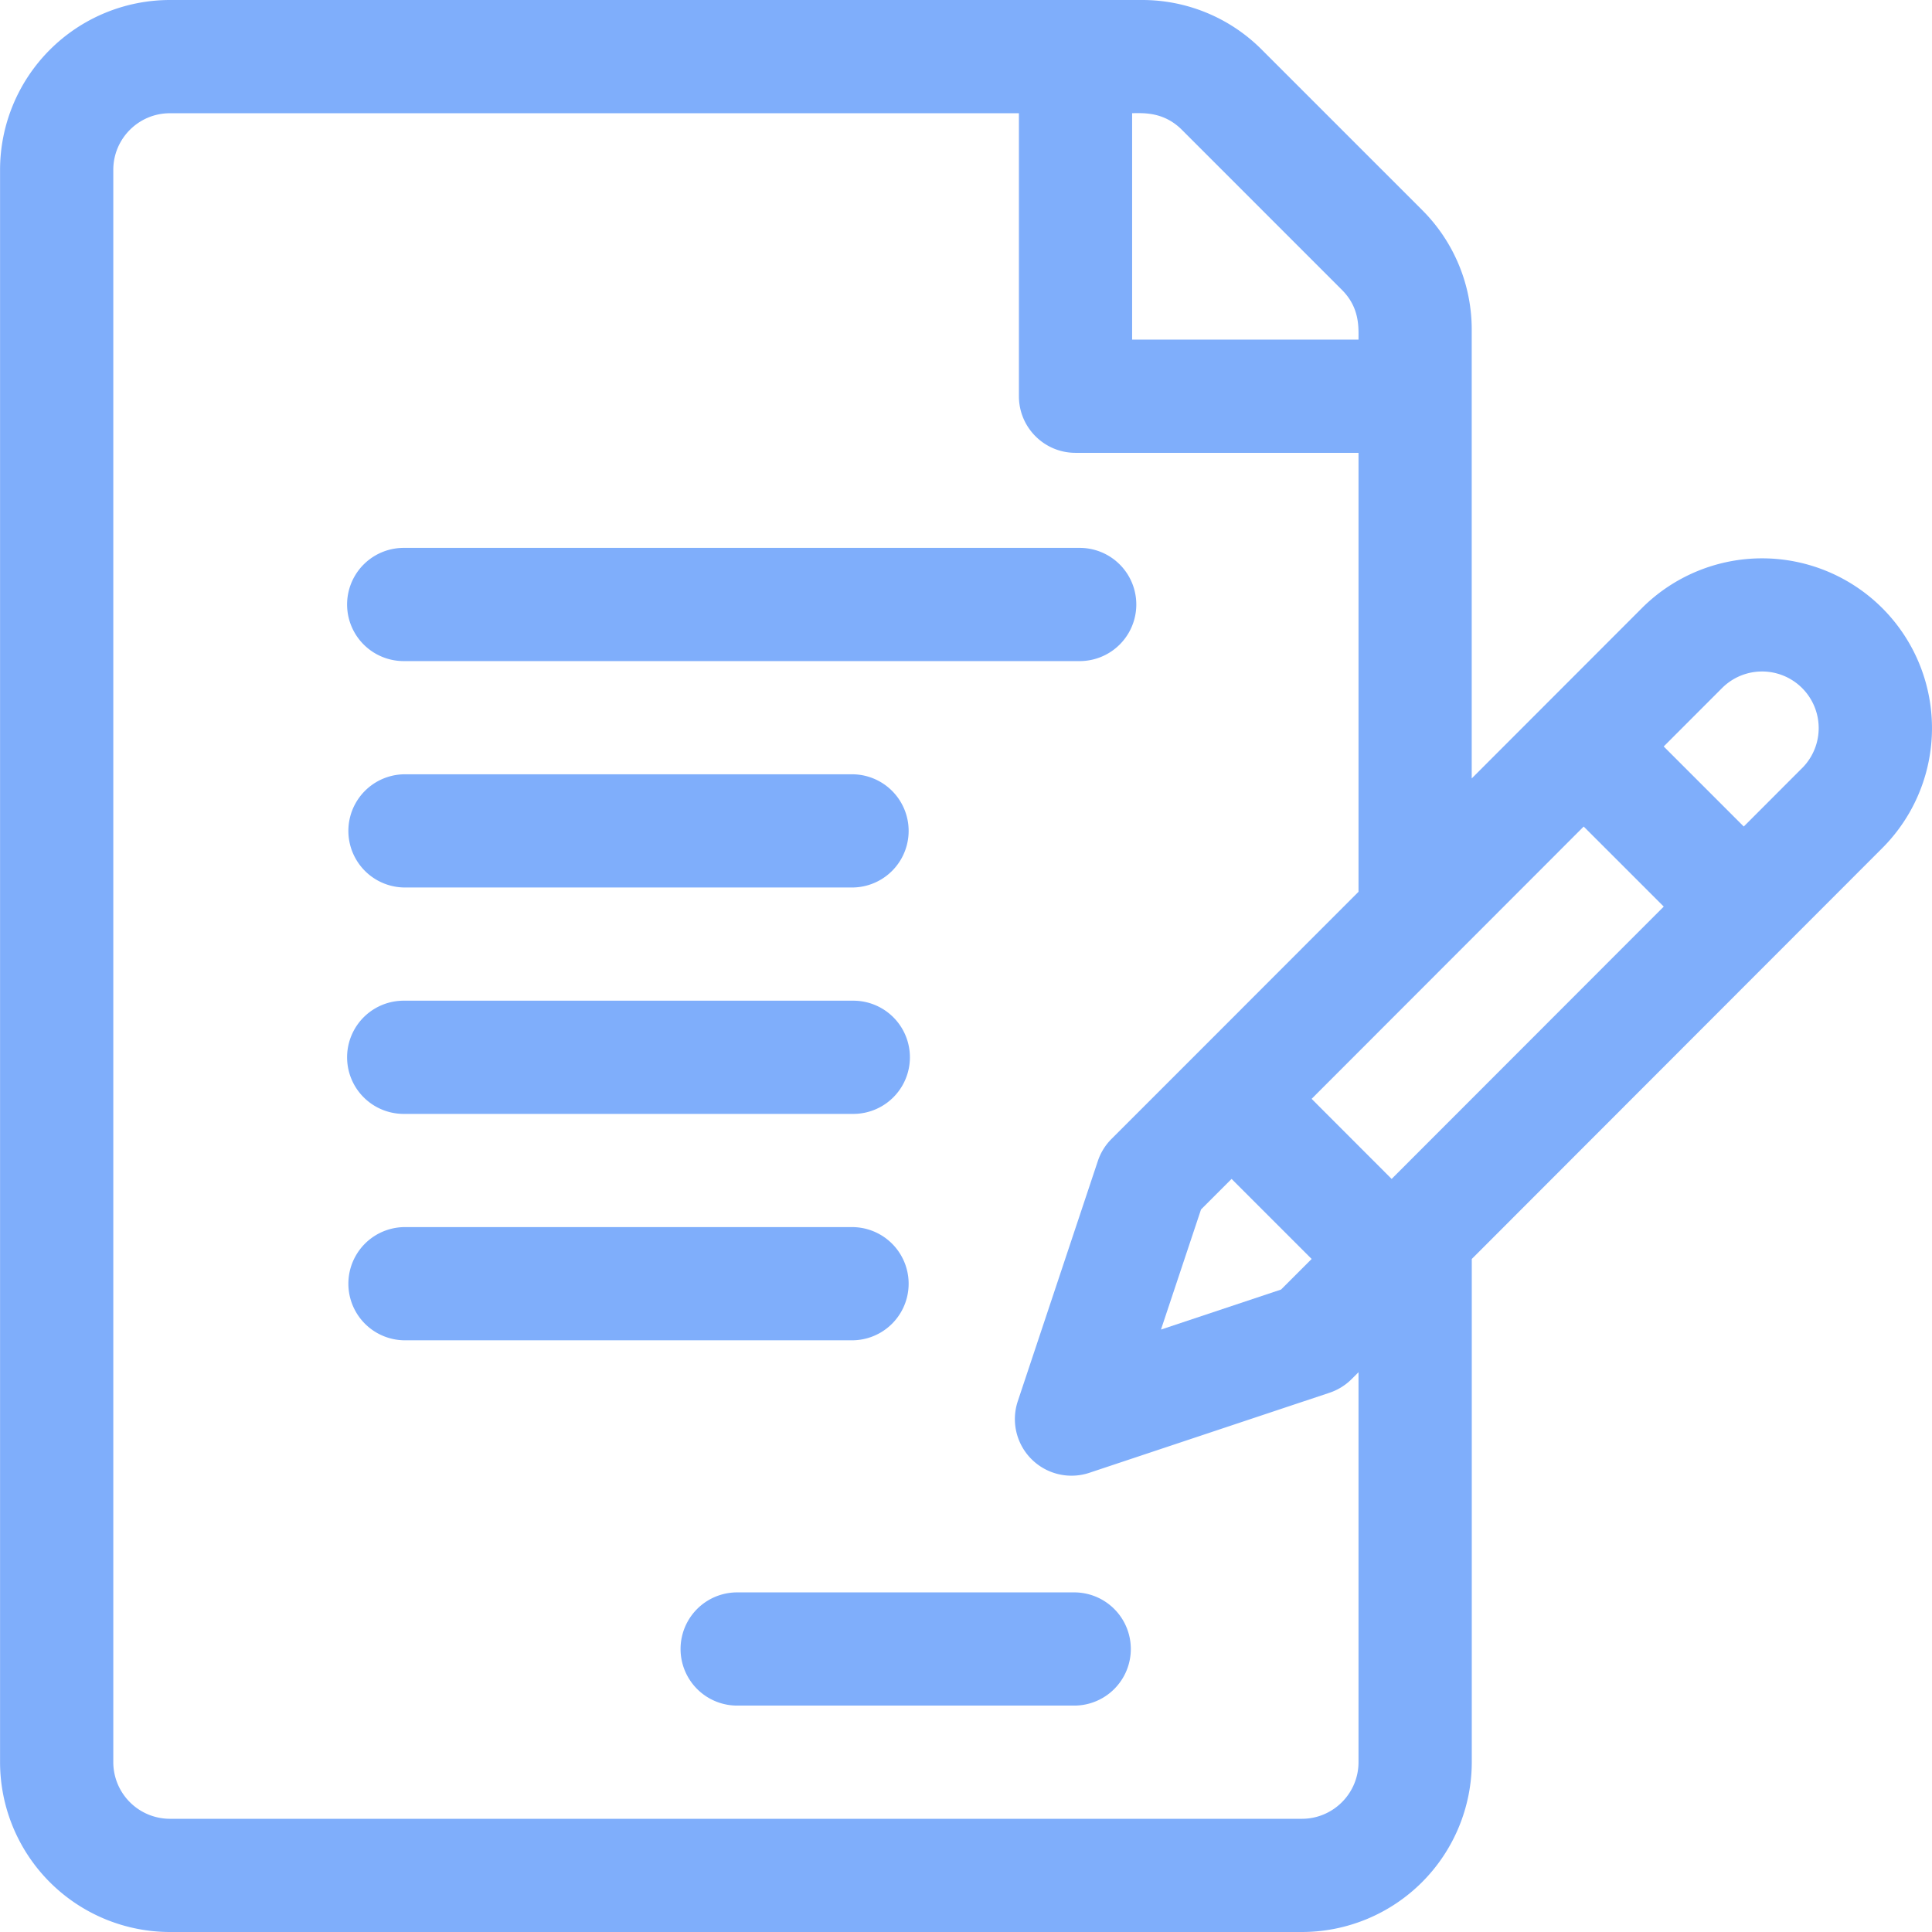
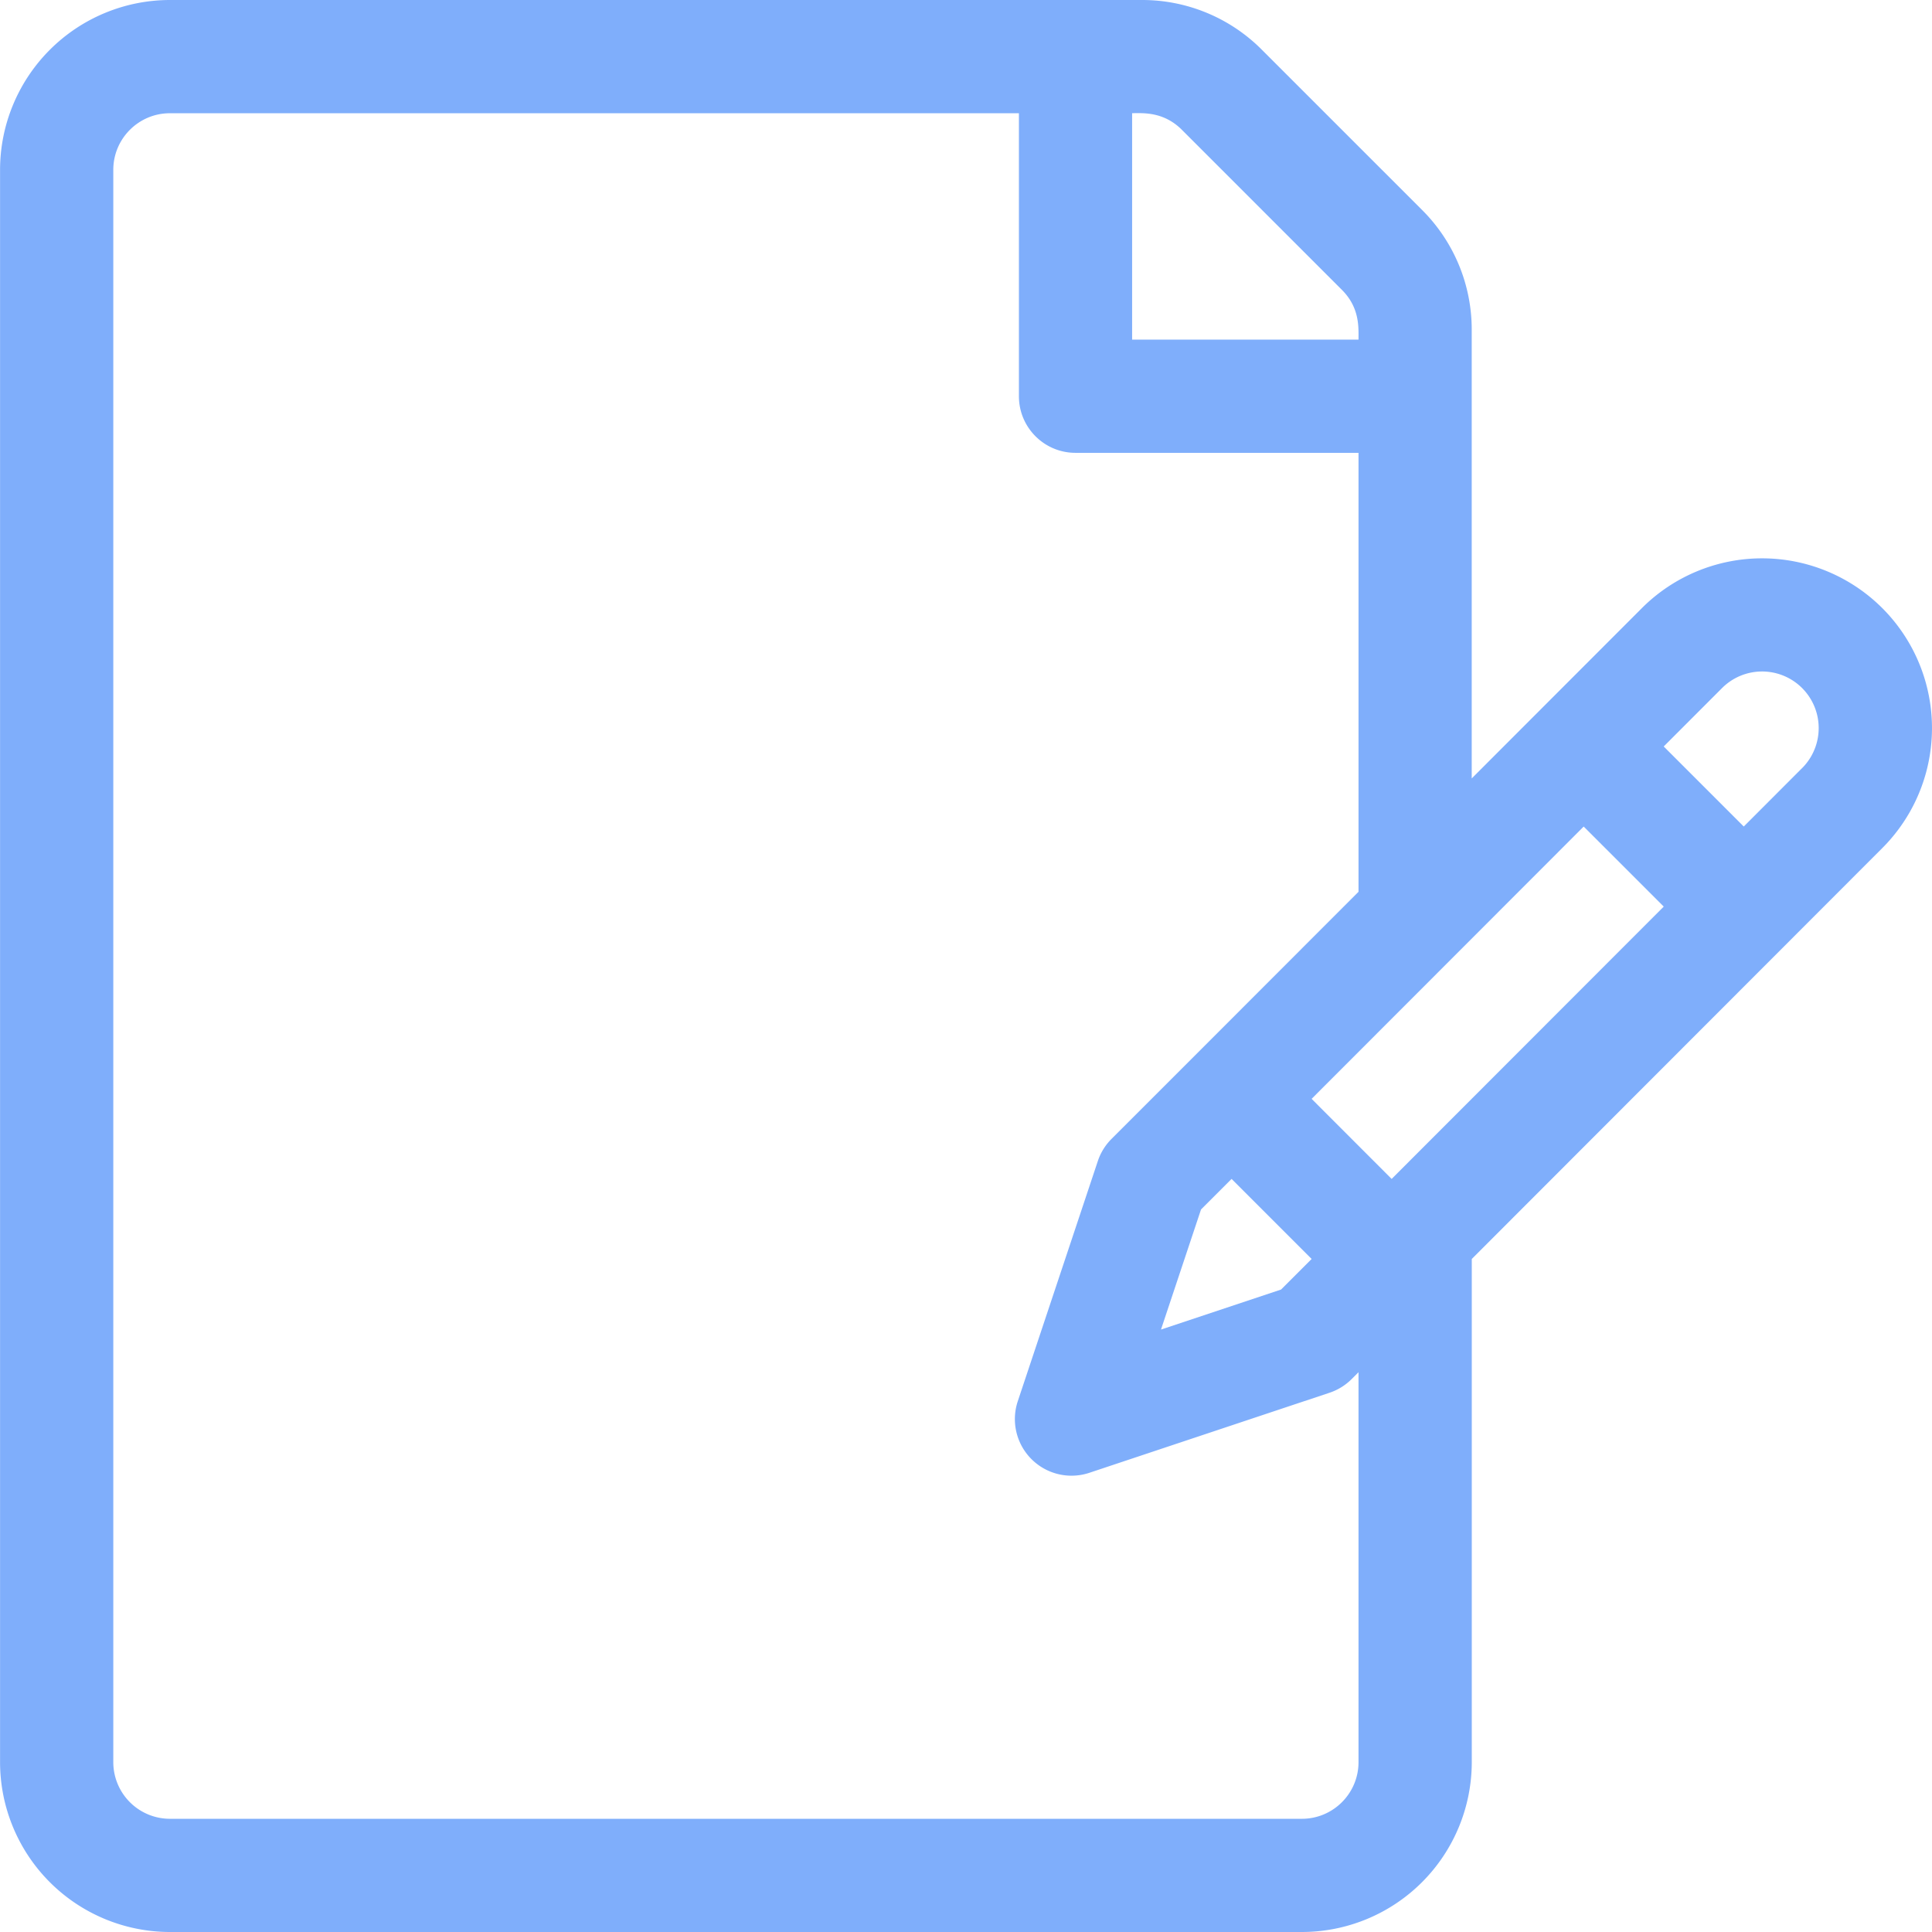
<svg xmlns="http://www.w3.org/2000/svg" width="67" height="67" viewBox="0 0 67 67" fill="none">
  <path d="M65.272 21.085a5.896 5.896 0 0 0-8.329 0l-5.905 5.91V11.442a5.85 5.85 0 0 0-1.725-4.164l-5.552-5.552A5.85 5.85 0 0 0 39.599 0H5.892a5.895 5.895 0 0 0-5.89 5.889V61.11A5.895 5.895 0 0 0 5.893 67H45.15a5.895 5.895 0 0 0 5.89-5.889V43.66l14.233-14.246a5.885 5.885 0 0 0 0-8.328M39.261 3.925c.37 0 1.085-.063 1.725.576l5.551 5.552c.623.623.575 1.305.575 1.724h-7.851zm7.851 57.186c0 1.083-.88 1.963-1.963 1.963H5.892a1.965 1.965 0 0 1-1.963-1.963V5.89c0-1.083.88-1.963 1.963-1.963h29.443v9.814c0 1.084.879 1.963 1.963 1.963h9.814v15.222l-5.791 5.796-2.775 2.775a1.96 1.96 0 0 0-.474.767l-2.776 8.328a1.963 1.963 0 0 0 2.483 2.483l8.328-2.776a1.96 1.96 0 0 0 .767-.474l.238-.238zM42.71 40.884l2.776 2.776-1.06 1.06-4.164 1.388 1.388-4.164zm5.551 0-2.775-2.777 9.435-9.443 2.776 2.776zm14.234-14.247-2.023 2.026-2.776-2.776 2.024-2.026a1.962 1.962 0 1 1 2.775 2.777" fill="#7FAEFB" />
-   <path d="M14 19h23.443a1.963 1.963 0 0 1 0 3.926H14A1.963 1.963 0 0 1 14 19m0 7.852h15.592a1.963 1.963 0 0 1 0 3.925H14a1.963 1.963 0 0 1 0-3.925m15.592 7.851H14a1.963 1.963 0 0 0 0 3.926h15.592a1.963 1.963 0 0 0 0-3.926M14 42.555h15.592a1.963 1.963 0 0 1 0 3.925H14a1.963 1.963 0 0 1 0-3.925m23.297 12.668H25.52a1.963 1.963 0 0 0 0 3.925h11.777a1.963 1.963 0 0 0 0-3.925" fill="#7FAEFB" />
</svg>